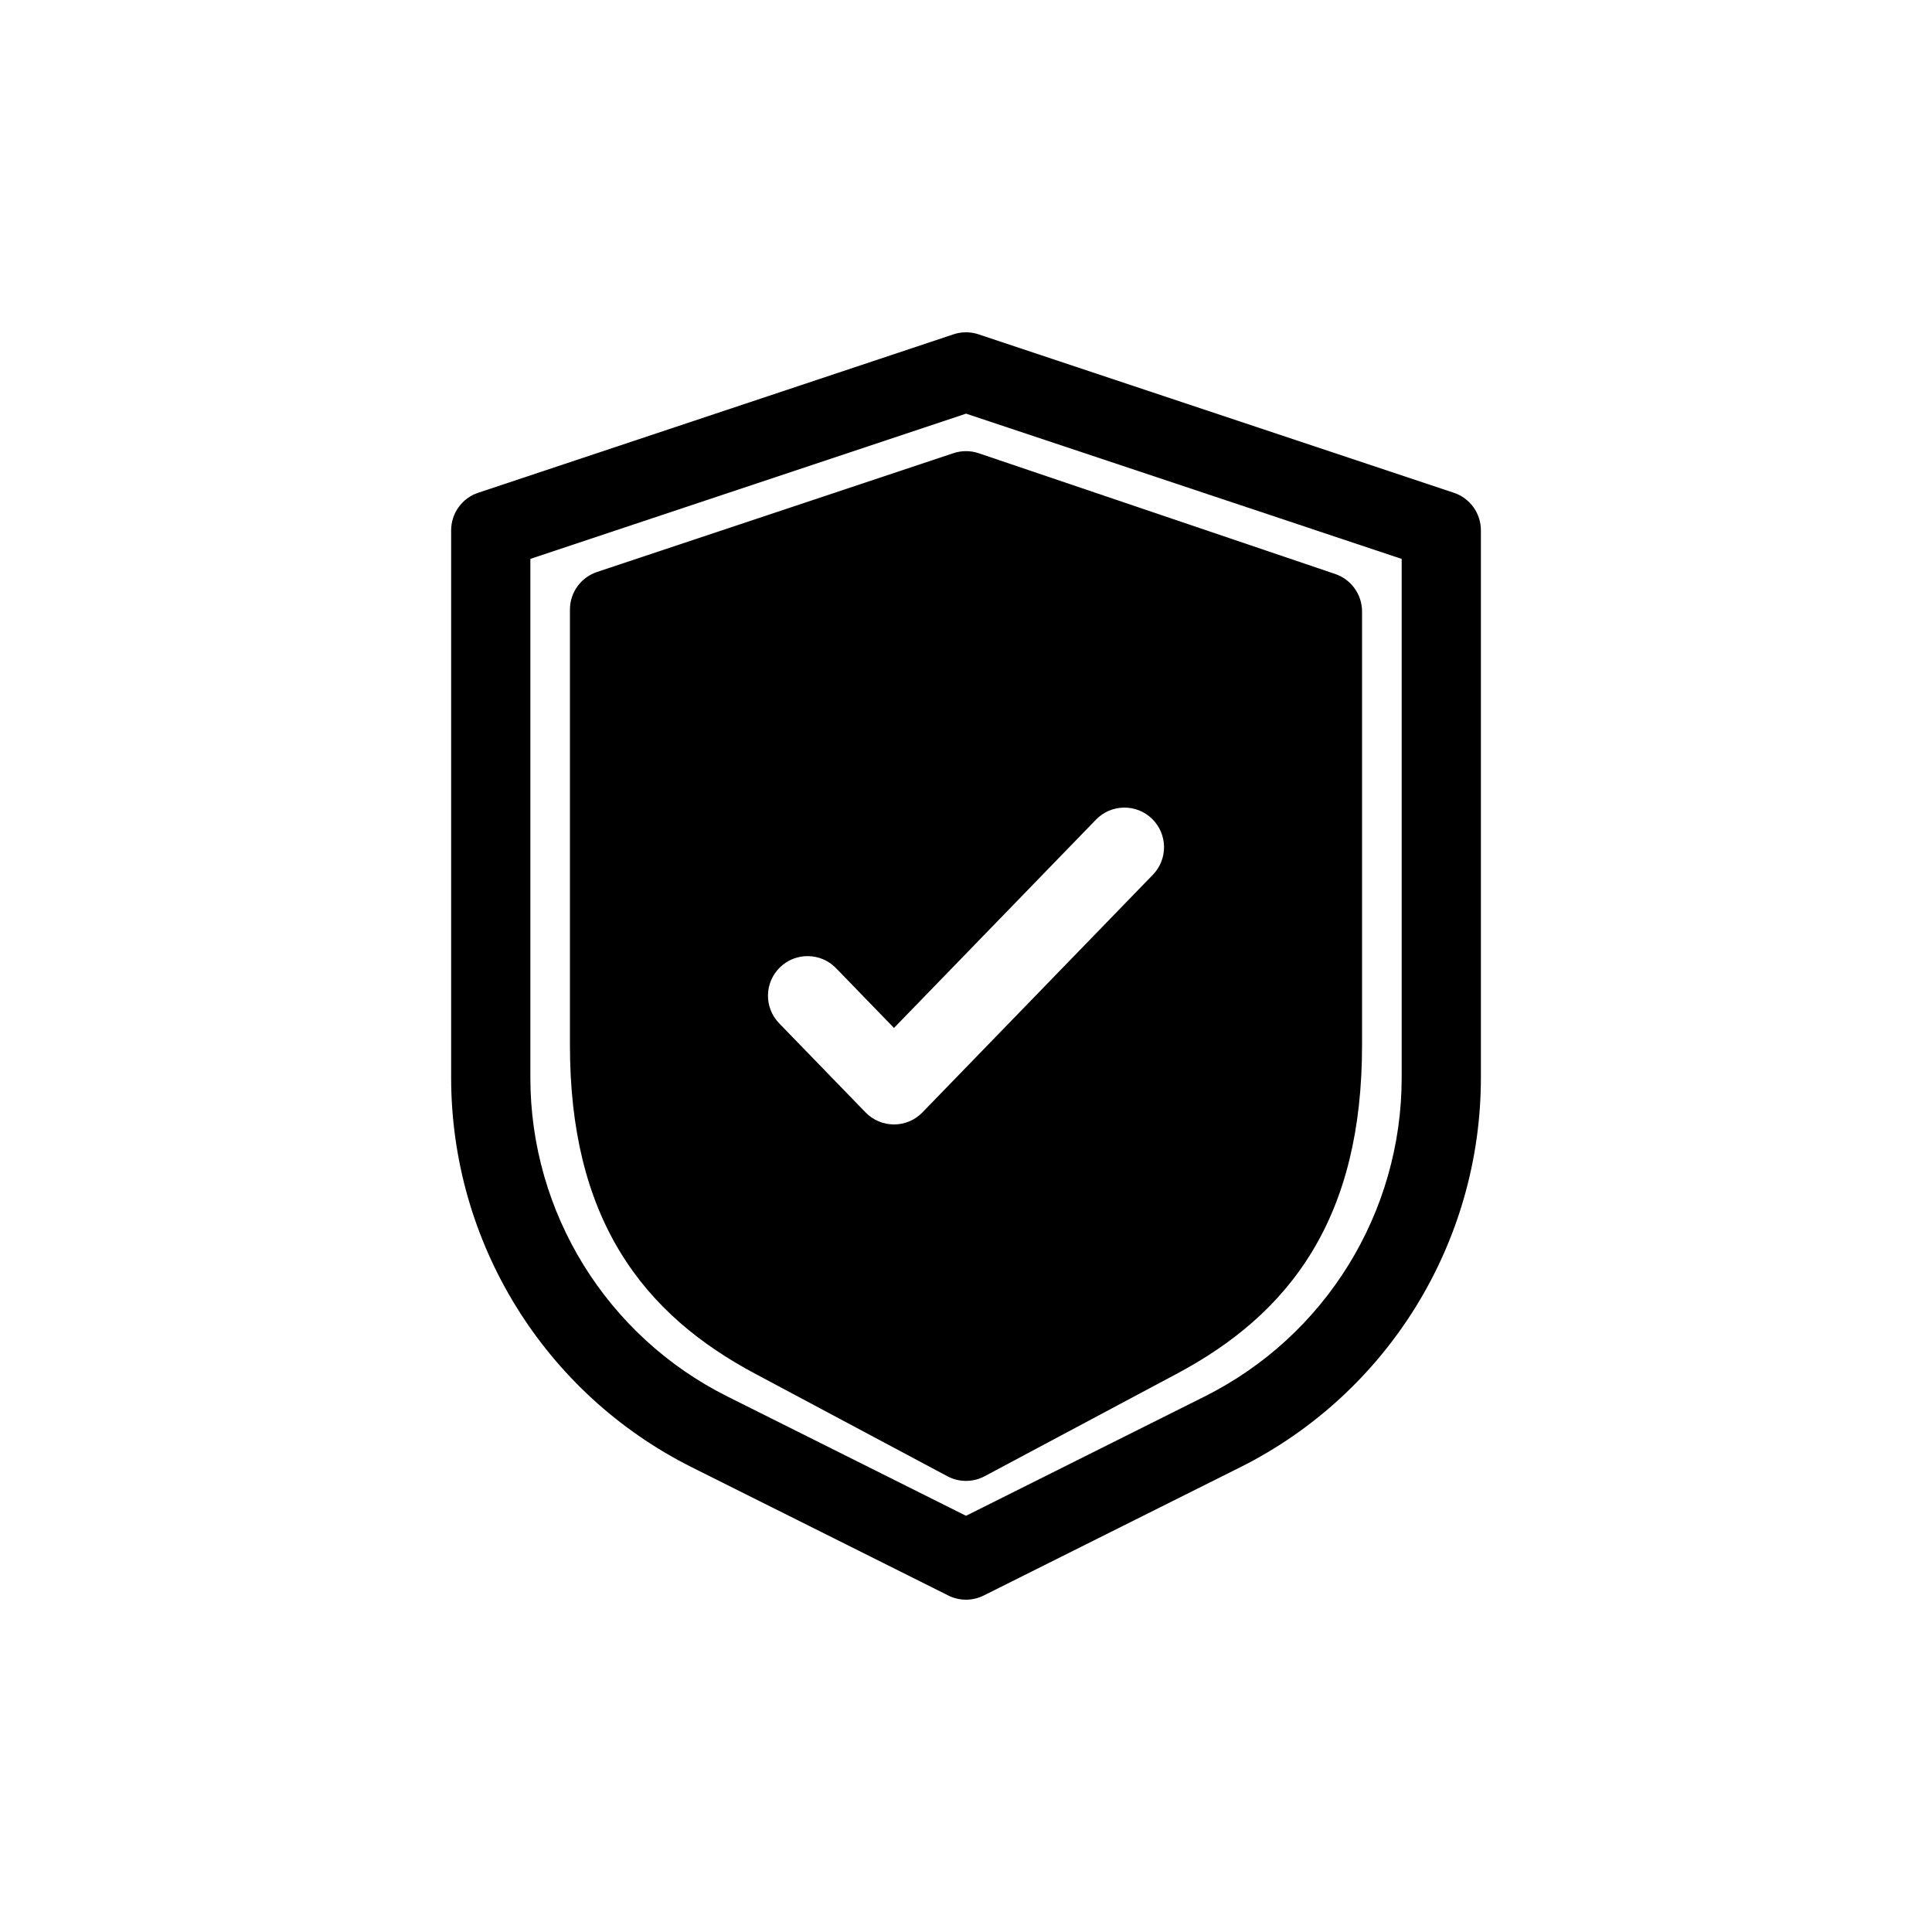
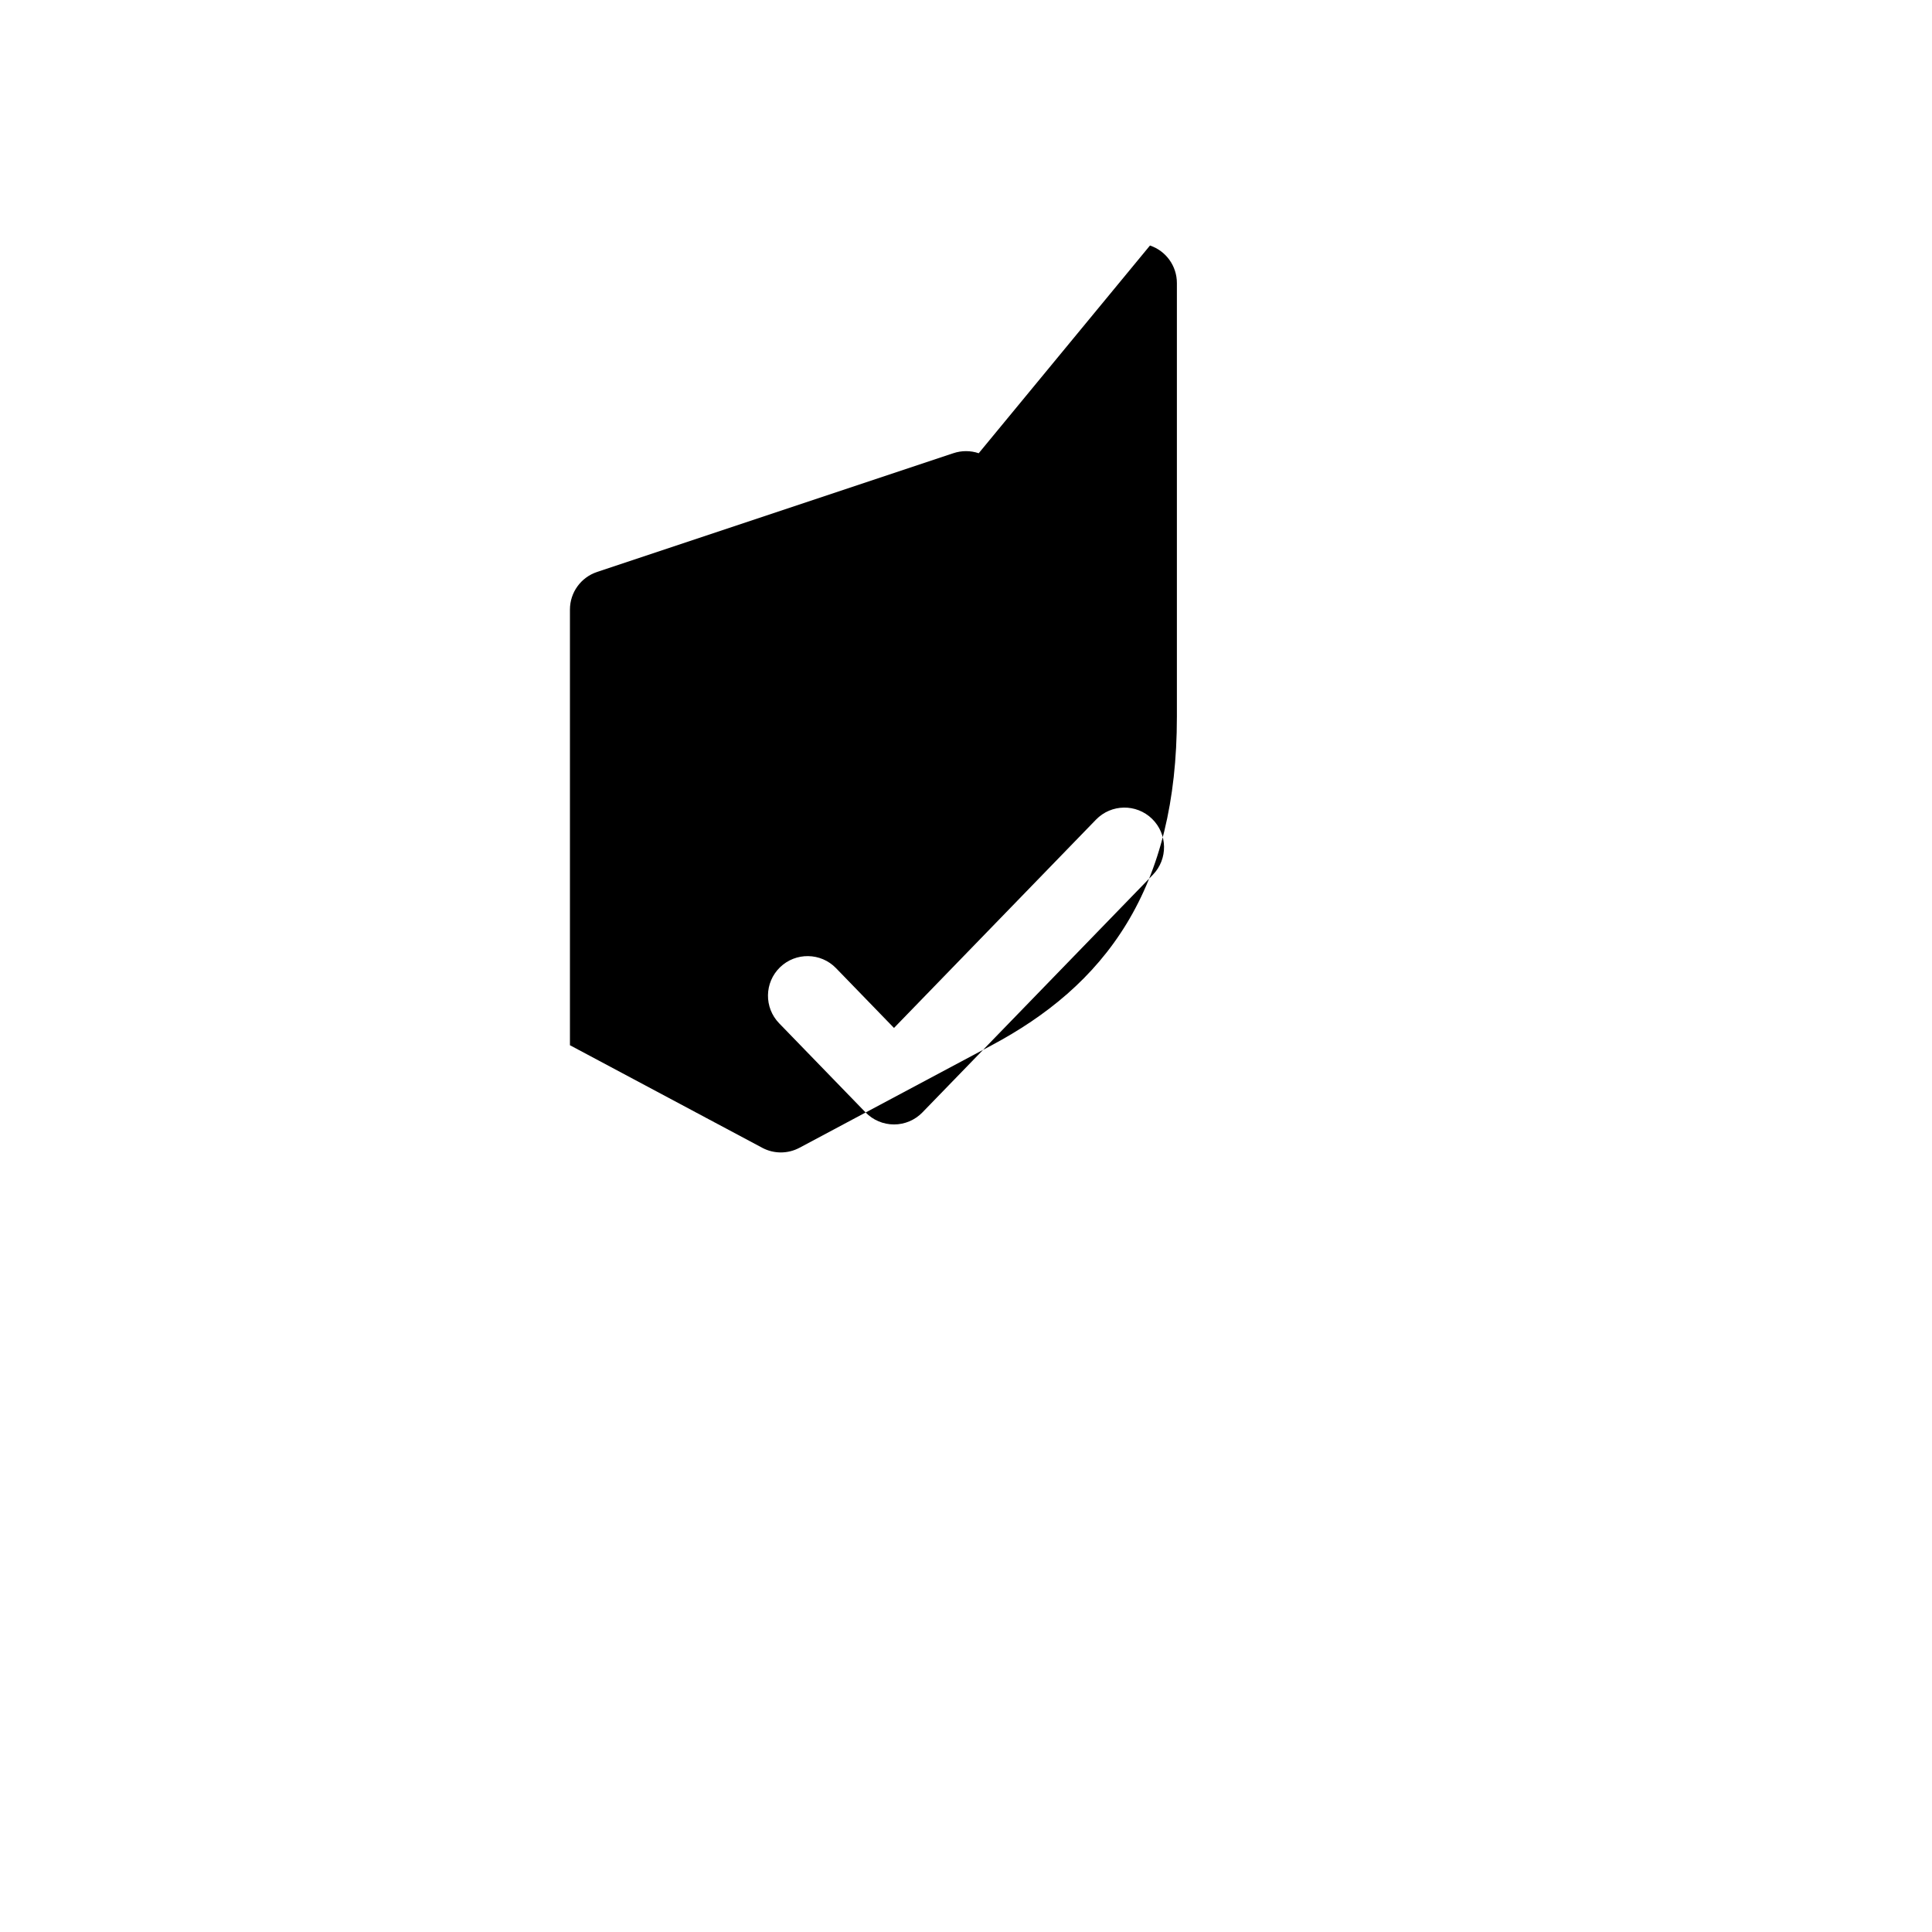
<svg xmlns="http://www.w3.org/2000/svg" fill="#000000" width="800px" height="800px" version="1.1" viewBox="144 144 512 512">
  <g fill-rule="evenodd">
-     <path d="m403.37 264.11c-2.168-0.734-4.516-0.738-6.688-0.016l-94.465 31.488c-4.285 1.426-7.176 5.438-7.176 9.957v115.46c0 22.41 4.508 40.305 13.281 54.754 8.781 14.457 21.297 24.562 35.789 32.293l50.949 27.172c3.086 1.648 6.793 1.648 9.879 0l50.949-27.172c14.492-7.731 27.008-17.836 35.789-32.293 8.777-14.449 13.281-32.344 13.281-54.754v-114.95c0-4.5-2.867-8.496-7.129-9.941zm-22.453 177.88c2.84 0 5.559-1.152 7.535-3.191l61.07-62.977c4.035-4.16 3.93-10.805-0.23-14.84-4.16-4.035-10.805-3.934-14.84 0.227l-53.535 55.207-15.363-15.848c-4.035-4.16-10.684-4.262-14.844-0.227-4.16 4.035-4.262 10.68-0.227 14.84l22.898 23.617c1.977 2.039 4.695 3.191 7.535 3.191z" />
-     <path d="m403.32 232.6c-2.152-0.719-4.484-0.719-6.637 0l-125.95 41.984c-4.285 1.426-7.176 5.438-7.176 9.957v145.05c0 43.73 24.707 83.711 63.82 103.27l67.934 33.965c2.953 1.477 6.434 1.477 9.387 0l67.934-33.965c39.113-19.559 63.82-59.539 63.82-103.27v-145.05c0-4.519-2.891-8.531-7.176-9.957zm-118.77 196.99v-137.48l115.46-38.488 115.45 38.488v137.48c0 35.781-20.215 68.488-52.219 84.492l-63.234 31.617-63.238-31.617c-32.004-16.004-52.219-48.711-52.219-84.492z" />
+     <path d="m403.37 264.11c-2.168-0.734-4.516-0.738-6.688-0.016l-94.465 31.488c-4.285 1.426-7.176 5.438-7.176 9.957v115.46l50.949 27.172c3.086 1.648 6.793 1.648 9.879 0l50.949-27.172c14.492-7.731 27.008-17.836 35.789-32.293 8.777-14.449 13.281-32.344 13.281-54.754v-114.95c0-4.5-2.867-8.496-7.129-9.941zm-22.453 177.88c2.84 0 5.559-1.152 7.535-3.191l61.07-62.977c4.035-4.16 3.93-10.805-0.23-14.84-4.16-4.035-10.805-3.934-14.84 0.227l-53.535 55.207-15.363-15.848c-4.035-4.16-10.684-4.262-14.844-0.227-4.16 4.035-4.262 10.68-0.227 14.84l22.898 23.617c1.977 2.039 4.695 3.191 7.535 3.191z" />
  </g>
</svg>